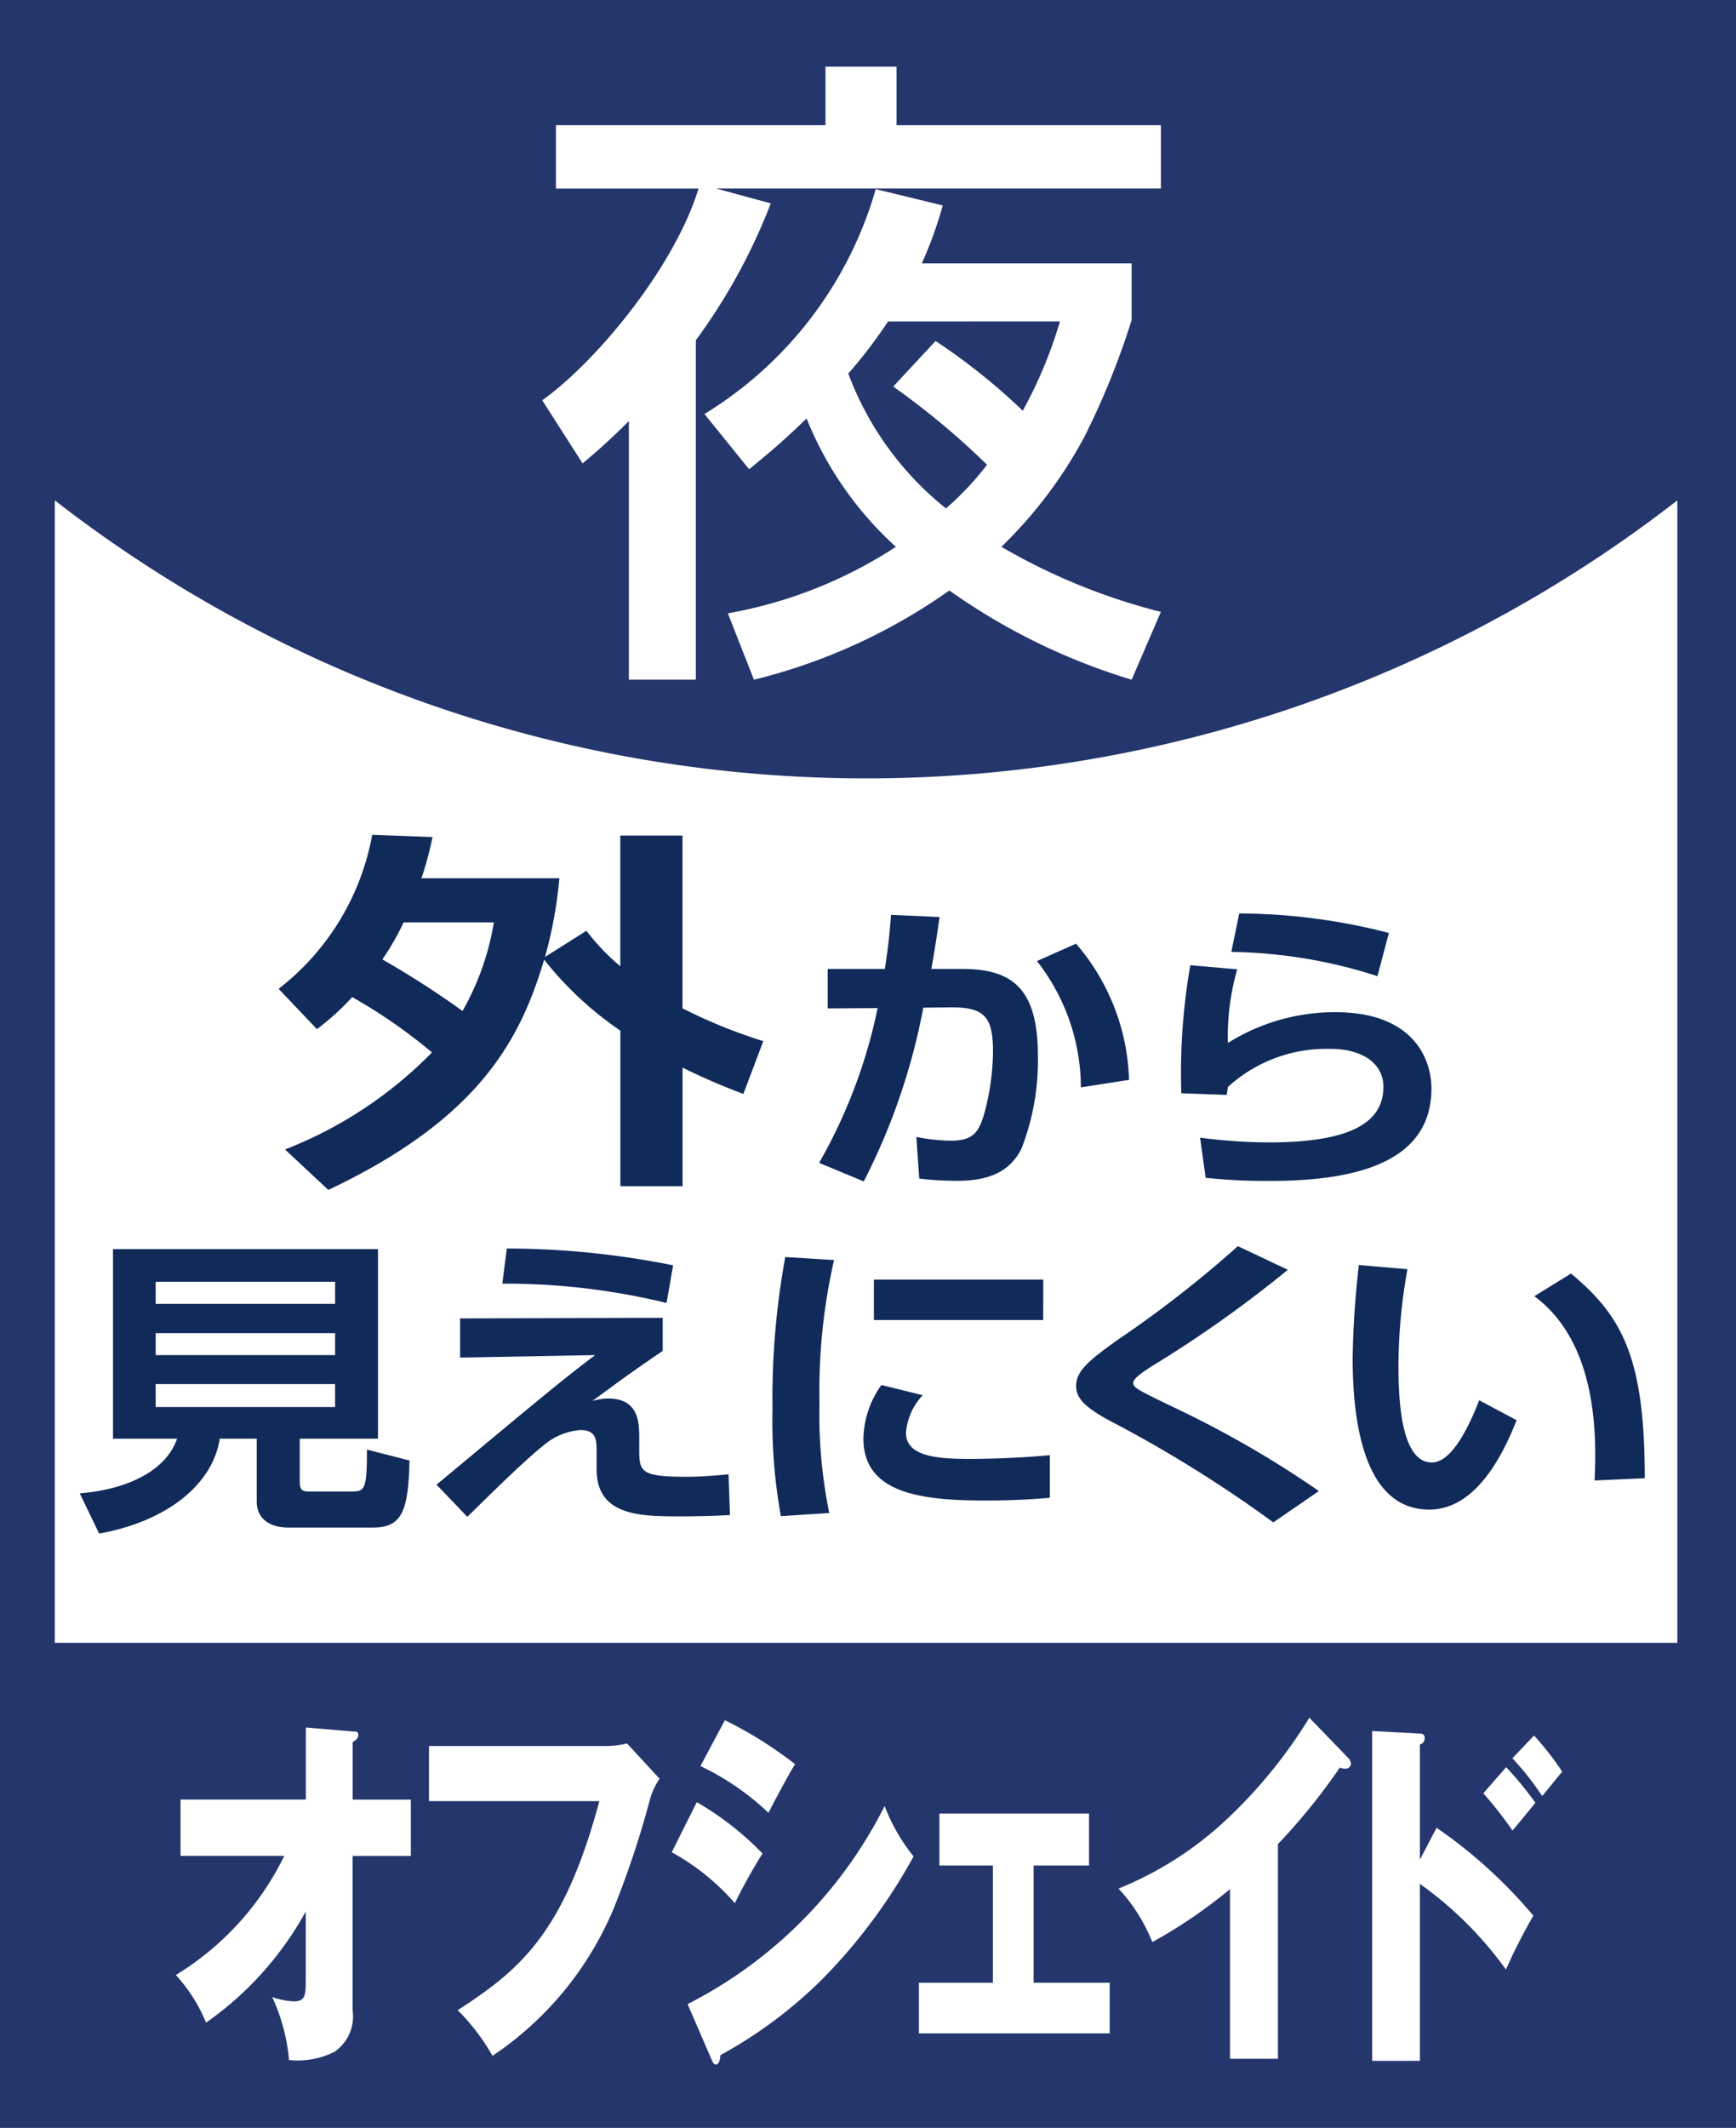
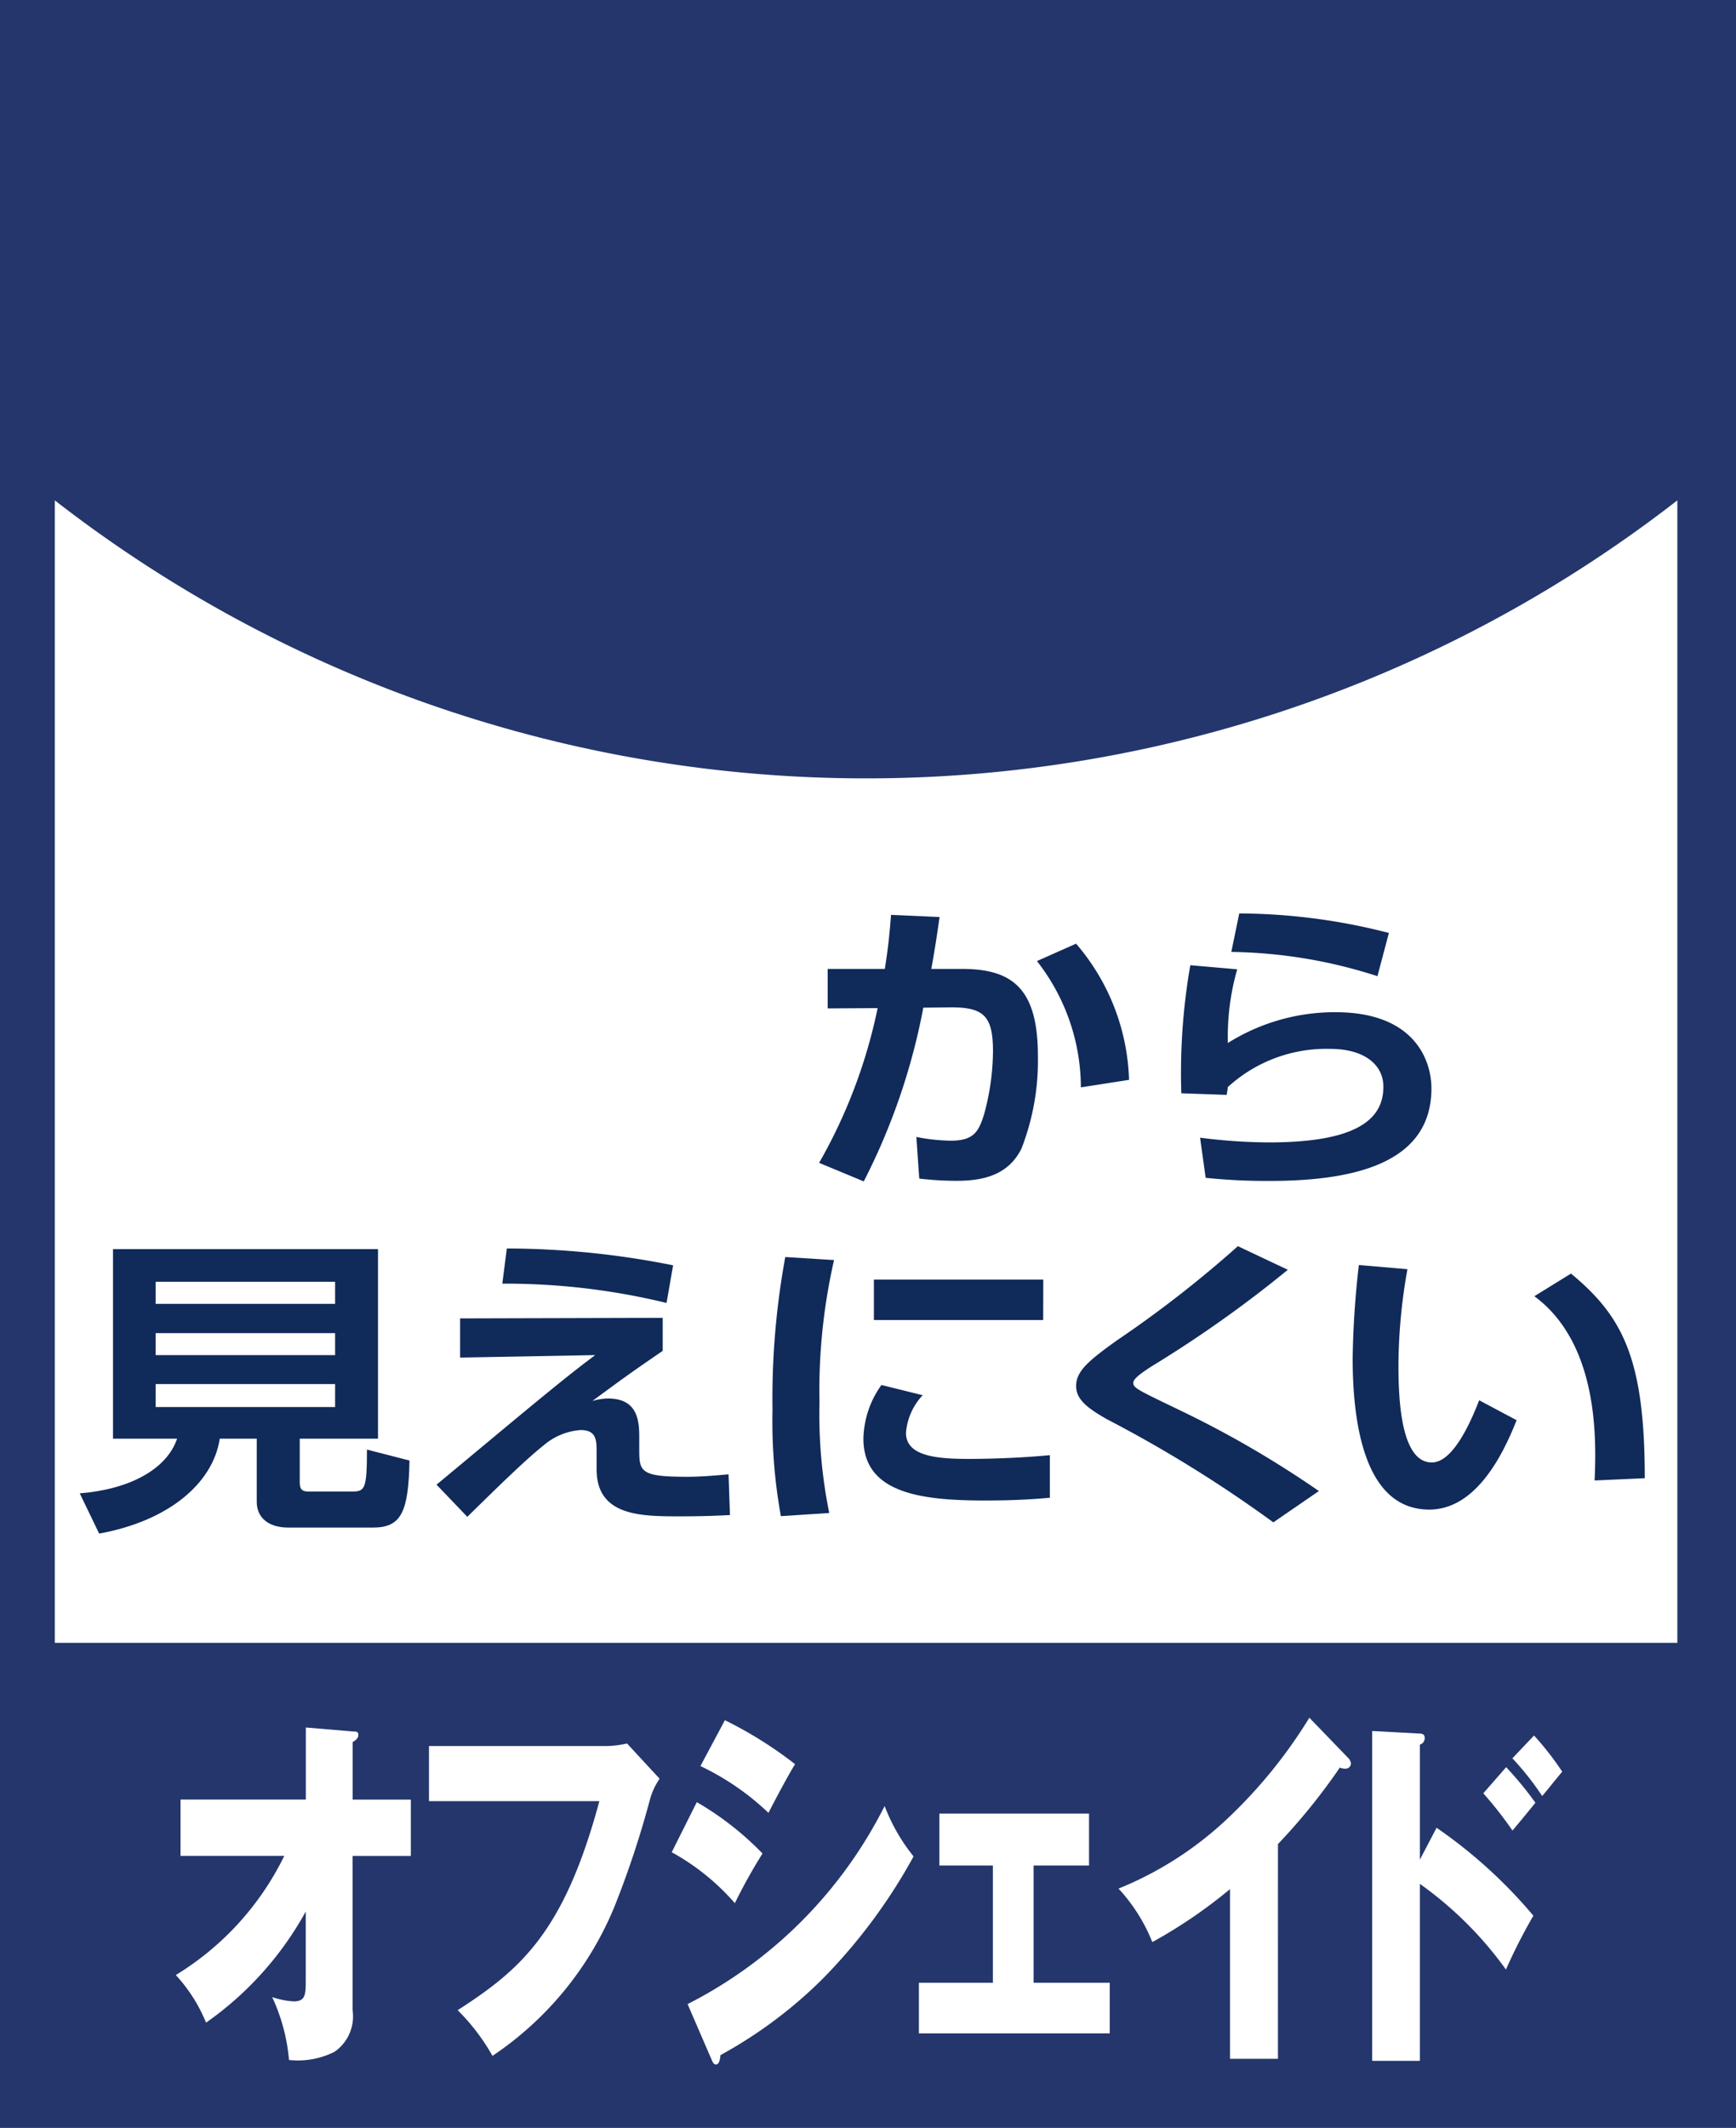
<svg xmlns="http://www.w3.org/2000/svg" width="81.623" height="100" viewBox="0 0 81.623 100">
  <rect width="81.623" height="100" transform="translate(0 0)" fill="#24366c" />
  <path d="M38.656,17.729A62.156,62.156,0,0,1,.511,4.665V58.354H76.8V4.665a62.142,62.142,0,0,1-38.14,13.064" transform="translate(2.065 18.85)" fill="#fff" />
  <path d="M1.862,22.139V19.493H7.754V16.106l2.2.186c.186.005.267.005.267.166,0,.176-.161.267-.267.338v2.7h2.737v2.646H9.951v7.243A2.021,2.021,0,0,1,9.1,31.348a3.843,3.843,0,0,1-2.137.383,8.816,8.816,0,0,0-.791-2.954,3.856,3.856,0,0,0,1.008.2c.57,0,.57-.328.57-1.053V24.755a15.5,15.5,0,0,1-4.688,5.222A7.449,7.449,0,0,0,1.64,27.739a13.476,13.476,0,0,0,5.1-5.6Z" transform="translate(6.626 65.077)" fill="#fff" />
  <path d="M12.394,16.376a4.594,4.594,0,0,0,.917-.121l1.532,1.658a3.283,3.283,0,0,0-.439.922,44.644,44.644,0,0,1-1.678,5.076,15.566,15.566,0,0,1-5.741,7.026A9.748,9.748,0,0,0,5.348,28.79c2.969-1.915,5.005-3.664,6.663-9.824H4V16.376Z" transform="translate(16.17 65.678)" fill="#fff" />
  <path d="M8.762,16.038a19.055,19.055,0,0,1,3.3,2.067c-.277.428-1.064,1.91-1.25,2.288a12.3,12.3,0,0,0-3.2-2.2ZM7.008,29.38a21.042,21.042,0,0,0,9.264-9.309,8.718,8.718,0,0,0,1.361,2.369,25.977,25.977,0,0,1-4.269,5.746A21.25,21.25,0,0,1,8.55,31.779c-.005.146-.045.439-.212.439-.091,0-.141-.081-.207-.242Zm.433-9.491a14.164,14.164,0,0,1,3.09,2.414,25.15,25.15,0,0,0-1.3,2.334,10.909,10.909,0,0,0-2.969-2.394Z" transform="translate(25.321 64.802)" fill="#fff" />
  <path d="M13.965,24.858h3.579v2.379H8.572V24.858H12.05V19.349H9.535v-2.44h7.036v2.44H13.965Z" transform="translate(34.633 68.32)" fill="#fff" />
  <path d="M17.929,32.043H15.676V24.069a23.188,23.188,0,0,1-3.654,2.49,8.132,8.132,0,0,0-1.588-2.515A16.431,16.431,0,0,0,15.5,20.808a23.075,23.075,0,0,0,3.906-4.793l1.825,1.89a.437.437,0,0,1,.131.257.25.25,0,0,1-.262.247.644.644,0,0,1-.262-.05,28.691,28.691,0,0,1-2.908,3.594Z" transform="translate(42.157 64.709)" fill="#fff" />
  <path d="M20.411,16.355a13.852,13.852,0,0,1,1.326,1.7c-.151.171-.8.983-.943,1.144a13.531,13.531,0,0,0-1.4-1.774ZM19.1,17.842a16.192,16.192,0,0,1,1.376,1.673c-.348.428-.927,1.134-1.079,1.305a18.255,18.255,0,0,0-1.371-1.749Zm-3.271,2.848a22.906,22.906,0,0,1,4.551,4.133,25.9,25.9,0,0,0-1.29,2.53,17.367,17.367,0,0,0-4.047-4.027v8.317H12.8v-15.5l2.243.121c.066.005.227.005.227.2a.31.31,0,0,1-.227.318v5.408Z" transform="translate(51.716 65.205)" fill="#fff" />
-   <path d="M5.058,16.3c2.54-1.809,6.215-6.25,7.349-9.95H5.7V3.373H18.375V.621h3.342V3.373H34.146V6.347H13.233l2.571.7a27.6,27.6,0,0,1-3.523,6.431V29.431H9.131V17.274a28.843,28.843,0,0,1-2.177,1.991Zm7.626.645A18.293,18.293,0,0,0,20.738,6.377l3.15.766a18.48,18.48,0,0,1-.983,2.722H32.77v2.666a36.518,36.518,0,0,1-2.233,5.509,20.893,20.893,0,0,1-3.891,5.146,28.933,28.933,0,0,0,7.5,3.059L32.77,29.431A29.526,29.526,0,0,1,24.2,25.238a27.073,27.073,0,0,1-9.189,4.194l-1.225-3.12a21.2,21.2,0,0,0,7.9-3.125,16.375,16.375,0,0,1-4.2-6.033c-1.159,1.134-1.956,1.774-2.7,2.389Zm8.634-4.35a22.953,22.953,0,0,1-1.87,2.45,14.662,14.662,0,0,0,4.592,6.336,13.742,13.742,0,0,0,1.93-2.051,36.008,36.008,0,0,0-4.41-3.674l1.991-2.142a29.034,29.034,0,0,1,4.1,3.276A20.846,20.846,0,0,0,29.4,12.592Z" transform="translate(20.437 2.511)" fill="#fff" />
-   <path d="M2.6,15.021A11.822,11.822,0,0,0,7,7.783l2.833.106a14.881,14.881,0,0,1-.519,1.935H15.8a20.811,20.811,0,0,1-.675,3.7l1.946-1.23a10.357,10.357,0,0,0,1.593,1.668V7.818h2.923v8.12a24.6,24.6,0,0,0,3.8,1.542l-.937,2.48a30.81,30.81,0,0,1-2.858-1.235V24.3H18.668V16.987a16.034,16.034,0,0,1-3.584-3.337c-1.149,3.866-3.14,7.5-10.146,10.822L2.9,22.571a19.624,19.624,0,0,0,6.91-4.561,24.935,24.935,0,0,0-3.75-2.6A12.1,12.1,0,0,1,4.4,16.916ZM8.476,11.9a12.065,12.065,0,0,1-1,1.739,43.244,43.244,0,0,1,3.77,2.424A12.524,12.524,0,0,0,12.72,11.9Z" transform="translate(10.501 31.448)" fill="#102a5a" />
  <path d="M7.641,20.183a24.68,24.68,0,0,0,2.752-7.273l-2.349.015V11.07h2.686c.146-.932.212-1.492.292-2.54l2.283.1c-.116.786-.161,1.154-.388,2.44H14.38c2.414,0,3.548.993,3.548,4.1a11.365,11.365,0,0,1-.776,4.35c-.559,1.114-1.583,1.507-3.019,1.507a14.619,14.619,0,0,1-1.784-.106l-.136-1.956a8.683,8.683,0,0,0,1.628.176c1.079,0,1.305-.439,1.552-1.225a11.376,11.376,0,0,0,.423-2.969c0-1.663-.423-2.087-2.036-2.072l-1.24.015a30.084,30.084,0,0,1-2.8,8.165Zm12.308-3.548A9.665,9.665,0,0,0,17.883,10.7l1.84-.817a10.261,10.261,0,0,1,2.49,6.4Z" transform="translate(30.872 34.465)" fill="#102a5a" />
  <path d="M13.646,11.142a11.473,11.473,0,0,0-.439,3.463,9.461,9.461,0,0,1,5.06-1.447c3.745,0,4.511,2.293,4.511,3.579,0,3.266-3.11,4.35-7.586,4.35a27.587,27.587,0,0,1-3.029-.146L11.9,19.055a25.9,25.9,0,0,0,3.241.222c4.219,0,5.378-1.139,5.378-2.616,0-1.048-.917-1.779-2.495-1.779a6.863,6.863,0,0,0-4.819,1.794c-.02.176-.035.237-.055.368l-2.132-.076a29.511,29.511,0,0,1,.423-6.018Zm6.593.323a23.225,23.225,0,0,0-6.87-1.139l.373-1.809a28.49,28.49,0,0,1,7.036.917Z" transform="translate(44.525 34.41)" fill="#102a5a" />
  <path d="M11.087,22.614c0,.333.131.423.408.423h2.021c.63,0,.731-.071.731-1.971l2,.514c-.045,2.424-.388,3.15-1.709,3.15H10.547c-.963,0-1.482-.494-1.482-1.21V20.552H7.327C7,22.7,4.847,24.438,1.656,25.013l-.912-1.89C3.073,22.936,4.832,22,5.321,20.552H2.307V11.646h12.46v8.906H11.087Zm1.663-9.435H4.313v1.038H12.75Zm0,2.414H4.313v1.033H12.75Zm0,2.394H4.313v1.079H12.75Z" transform="translate(3.006 47.057)" fill="#102a5a" />
  <path d="M14.707,14.9v1.552c-1.6,1.094-1.774,1.23-3.306,2.354a2.745,2.745,0,0,1,.736-.116c1.467,0,1.467,1.164,1.467,1.9v.524c0,1.023.081,1.255,2.248,1.255.711,0,1.462-.071,1.951-.116l.066,1.915c-.6.03-1.24.06-2.344.06-1.825,0-3.926,0-3.926-2.208V21.2c0-.529,0-1.028-.751-1.028a3.015,3.015,0,0,0-1.759.736c-.9.711-2.49,2.288-3.569,3.342L4.072,22.739c.247-.2,2.525-2.1,3.16-2.626,2.883-2.394,3.407-2.787,4.3-3.463l-6.351.116v-1.84Zm.181-.7a32.011,32.011,0,0,0-7.722-.907l.212-1.653a40.048,40.048,0,0,1,7.818.791Z" transform="translate(16.452 47.032)" fill="#102a5a" />
  <path d="M10.1,11.865a27.619,27.619,0,0,0-.685,6.7,23.293,23.293,0,0,0,.459,5.186L7.6,23.9a25,25,0,0,1-.393-5.005,36.7,36.7,0,0,1,.6-7.172Zm4.168,6.351a2.914,2.914,0,0,0-.786,1.769c0,1.079,1.391,1.225,2.933,1.225,1.21,0,2.626-.06,3.831-.176v2c-.62.06-1.613.131-3.044.131-3,0-5.721-.338-5.721-2.908a4.465,4.465,0,0,1,.847-2.52Zm5.665-3.533H11.974v-1.9h7.964Z" transform="translate(29.115 47.351)" fill="#102a5a" />
  <path d="M19.308,24.6a60.771,60.771,0,0,0-7.8-4.834c-1.013-.57-1.472-.978-1.472-1.573,0-.706.6-1.2,1.92-2.147a53.885,53.885,0,0,0,5.685-4.425l2.349,1.109a56.436,56.436,0,0,1-6.386,4.526c-.388.252-.882.57-.882.786,0,.237.212.338,2.1,1.245a47.954,47.954,0,0,1,6.628,3.841Z" transform="translate(40.561 46.943)" fill="#102a5a" />
  <path d="M15.194,11.987a26.076,26.076,0,0,0-.423,4.471c0,1.512.081,4.612,1.568,4.612.922,0,1.719-1.608,2.228-2.923l1.759.937c-.862,2.2-2.167,4.2-4.108,4.2-3.024,0-3.6-4-3.6-7.112a42.926,42.926,0,0,1,.292-4.38Zm8.8,9.929c.081-1.87.212-6.411-2.833-8.659l1.724-1.064c2.424,2.011,3.468,3.982,3.468,9.617Z" transform="translate(50.981 47.658)" fill="#102a5a" />
</svg>